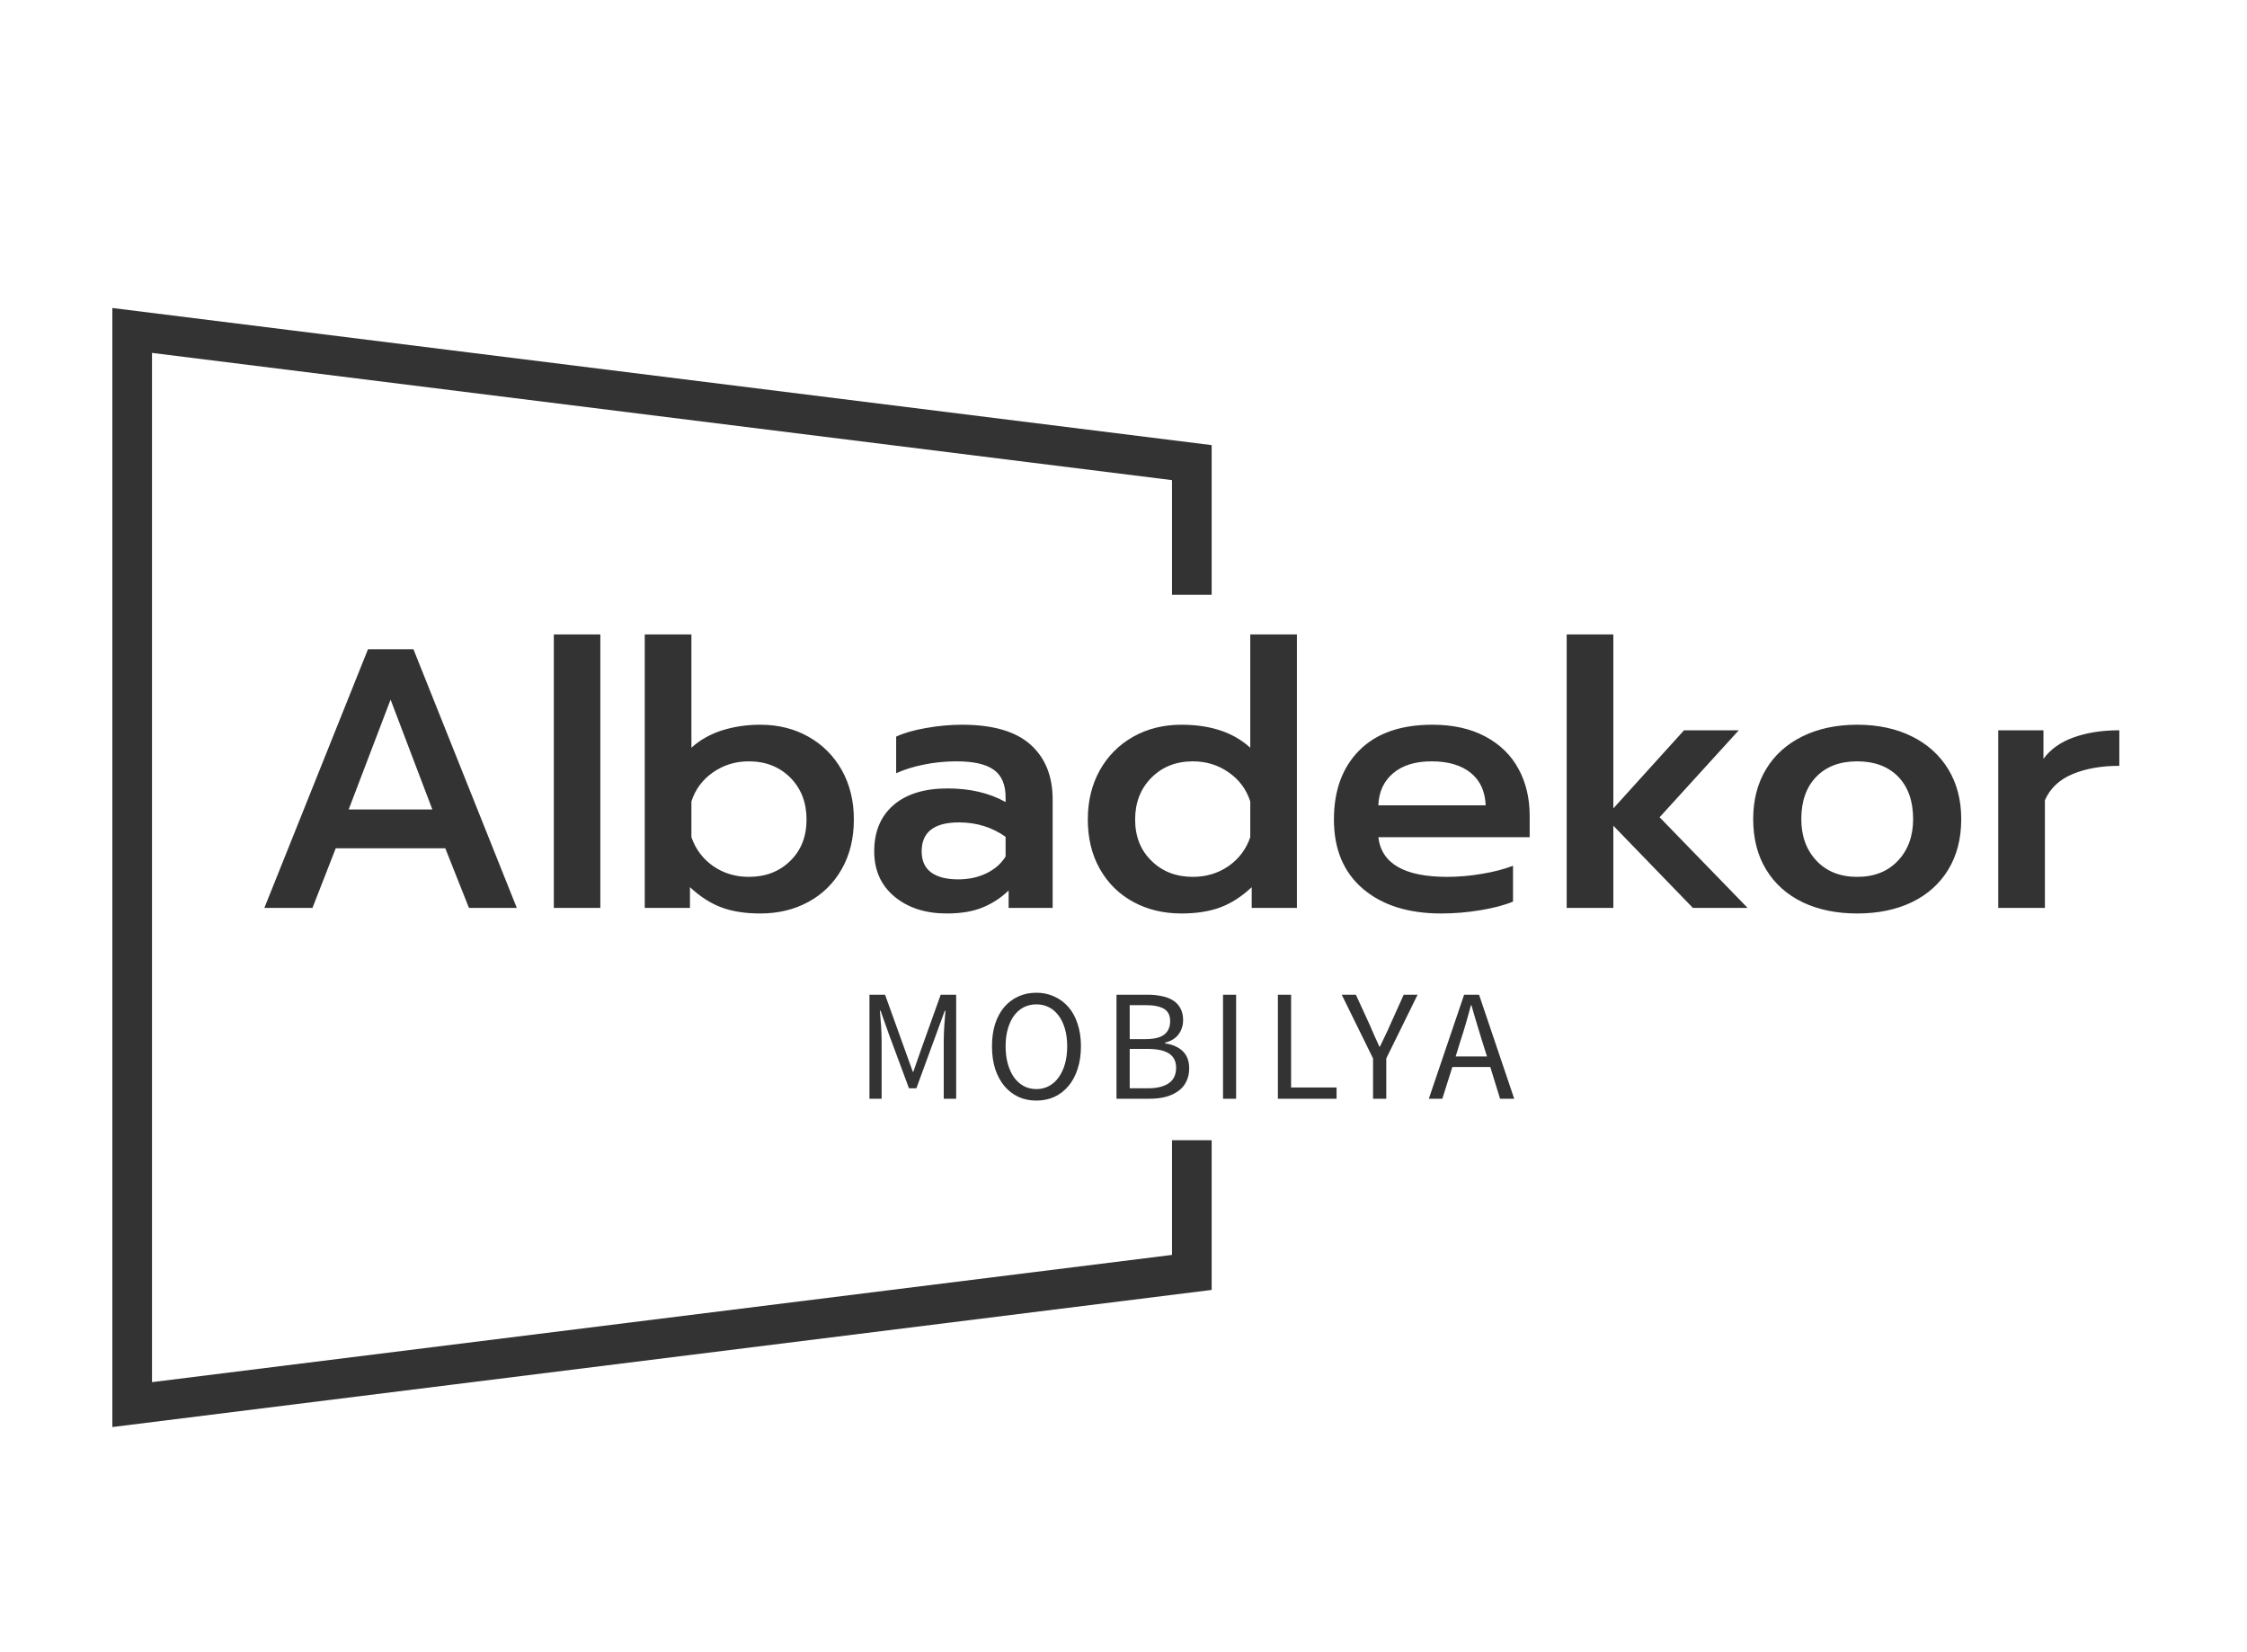
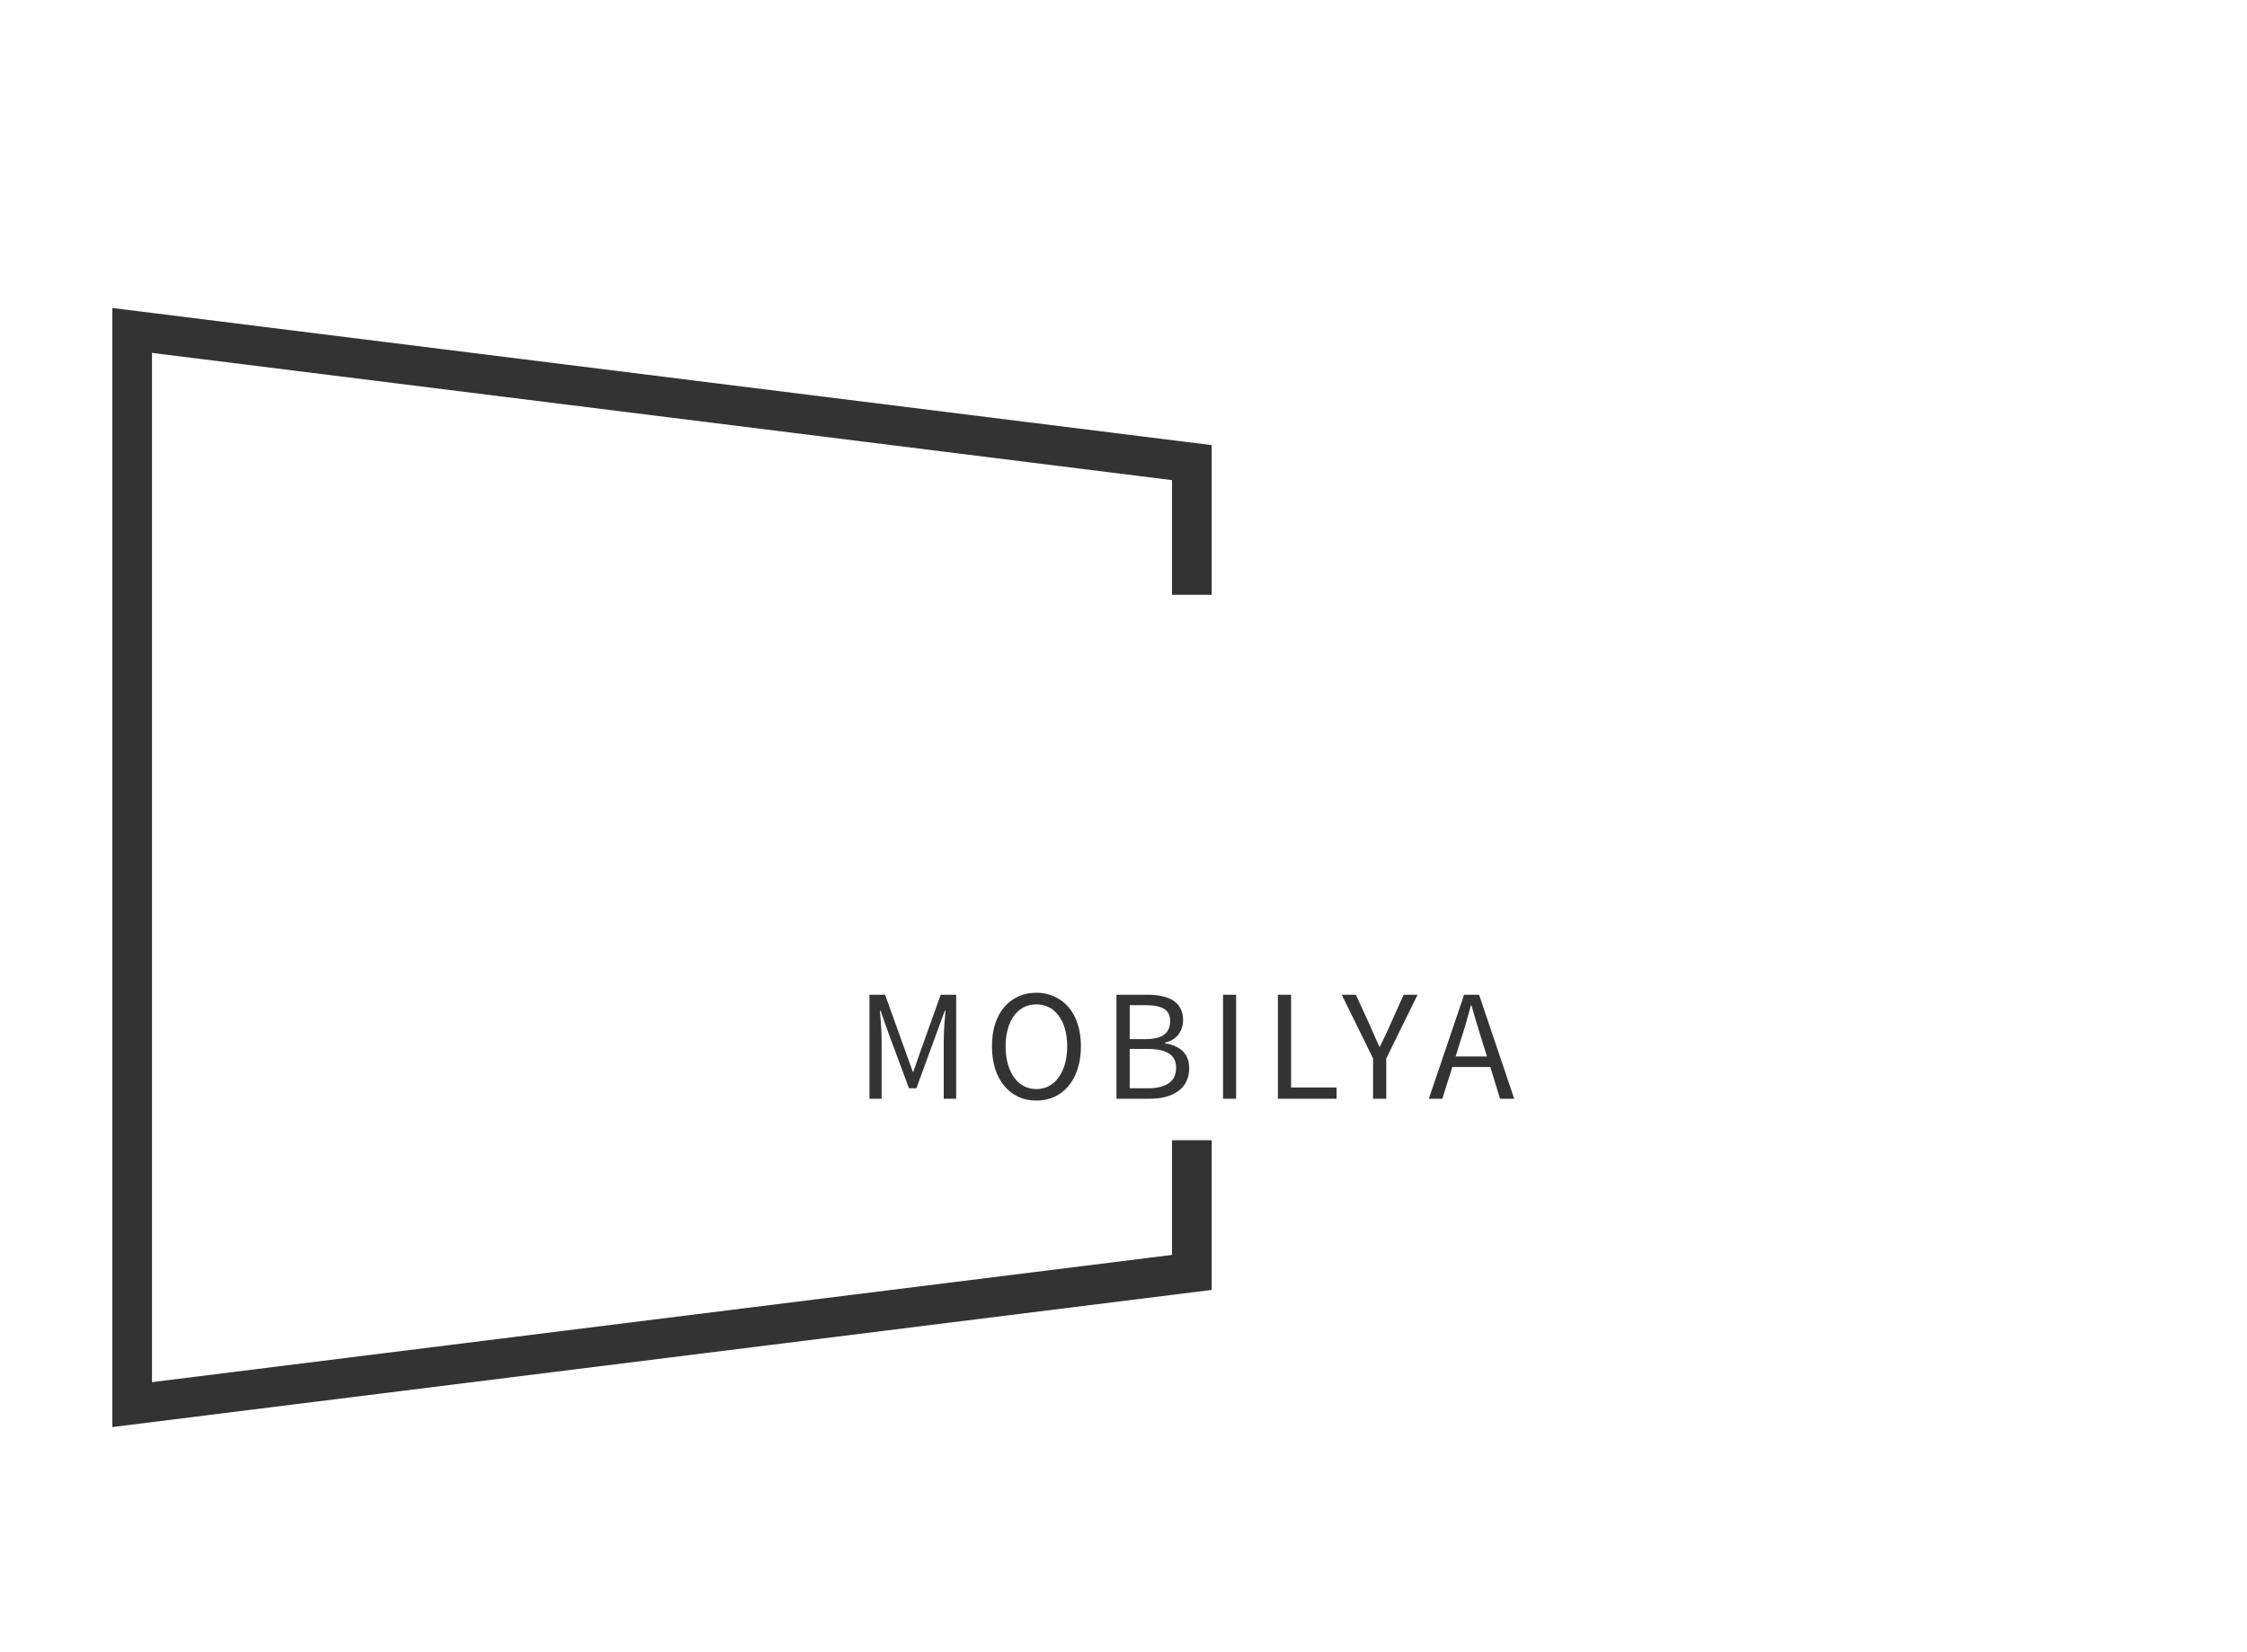
<svg xmlns="http://www.w3.org/2000/svg" version="1.0" viewBox="0 0 340 250">
  <g fill="#333" transform="translate(20,50), scale(2)">
    <polyline stroke="#333" stroke-width="3" fill-opacity="0" fill="#fff" points="80.17,20 80.17,10 0,0 0,81.266 80.17,71.266 80.17,61.266" />
    <g transform="translate(0,20)">
      <g transform="translate(10,3)">
-         <path d="M1.12 0L8.96-19.57 12.4-19.57 20.22 0 16.6 0 14.81-4.51 6.52-4.51 4.76 0 1.12 0ZM7.5-7.45L13.83-7.45 10.67-15.76 7.5-7.45ZM23.02 0L23.02-20.69 26.54-20.69 26.54 0 23.02 0ZM38.64 0.42Q36.93 0.42 35.7-0.04 34.47-0.5 33.32-1.57L33.32-1.57 33.32 0 29.9 0 29.9-20.69 33.43-20.69 33.43-12.12Q34.38-12.99 35.74-13.43 37.1-13.86 38.64-13.86L38.64-13.86Q40.68-13.86 42.29-12.95 43.9-12.04 44.81-10.42 45.72-8.79 45.72-6.69L45.72-6.69Q45.72-4.56 44.81-2.95 43.9-1.34 42.29-0.46 40.68 0.42 38.64 0.42L38.64 0.42ZM37.77-2.35Q39.68-2.35 40.91-3.56 42.14-4.76 42.14-6.69L42.14-6.69Q42.14-8.62 40.91-9.86 39.68-11.09 37.77-11.09L37.77-11.09Q36.26-11.09 35.07-10.26 33.88-9.44 33.43-8.06L33.43-8.06 33.43-5.35Q33.91-3.98 35.08-3.16 36.26-2.35 37.77-2.35L37.77-2.35ZM52.75 0.42Q50.34 0.42 48.8-0.85 47.26-2.13 47.26-4.28L47.26-4.28Q47.26-6.52 48.72-7.78 50.18-9.04 52.81-9.04L52.81-9.04Q55.36-9.04 57.2-8.01L57.2-8.01 57.2-8.37Q57.2-9.8 56.32-10.44 55.44-11.09 53.48-11.09L53.48-11.09Q52.25-11.09 51.04-10.85 49.84-10.61 48.92-10.19L48.92-10.19 48.92-12.96Q49.76-13.36 51.17-13.61 52.58-13.86 53.9-13.86L53.9-13.86Q57.4-13.86 59.08-12.36 60.76-10.86 60.76-8.2L60.76-8.2 60.76 0 57.43 0 57.43-1.32Q56.56-0.48 55.45-0.03 54.35 0.42 52.75 0.42L52.75 0.42ZM53.62-2.16Q54.8-2.16 55.75-2.62 56.7-3.08 57.2-3.89L57.2-3.89 57.2-5.38Q55.66-6.47 53.68-6.47L53.68-6.47Q50.85-6.47 50.85-4.28L50.85-4.28Q50.85-3.22 51.56-2.69 52.28-2.16 53.62-2.16L53.62-2.16ZM70.5 0.42Q68.46 0.42 66.85-0.46 65.24-1.34 64.33-2.95 63.42-4.56 63.42-6.69L63.42-6.69Q63.42-8.79 64.33-10.42 65.24-12.04 66.85-12.95 68.46-13.86 70.5-13.86L70.5-13.86Q73.81-13.86 75.71-12.12L75.71-12.12 75.71-20.69 79.24-20.69 79.24 0 75.82 0 75.82-1.57Q74.68-0.5 73.44-0.04 72.21 0.42 70.5 0.42L70.5 0.42ZM71.37-2.35Q72.88-2.35 74.06-3.16 75.24-3.98 75.71-5.35L75.71-5.35 75.71-8.06Q75.26-9.44 74.07-10.26 72.88-11.09 71.37-11.09L71.37-11.09Q69.47-11.09 68.24-9.86 67-8.62 67-6.69L67-6.69Q67-4.76 68.24-3.56 69.47-2.35 71.37-2.35L71.37-2.35ZM90.16 0.42Q86.41 0.42 84.22-1.46 82.04-3.33 82.04-6.69L82.04-6.69Q82.04-10 83.97-11.93 85.9-13.86 89.49-13.86L89.49-13.86Q91.84-13.86 93.51-12.96 95.17-12.07 96.01-10.51 96.85-8.96 96.85-6.97L96.85-6.97 96.85-5.35 85.4-5.35Q85.76-2.35 90.61-2.35L90.61-2.35Q91.9-2.35 93.24-2.58 94.58-2.8 95.59-3.19L95.59-3.19 95.59-0.48Q94.64-0.08 93.14 0.17 91.64 0.42 90.16 0.42L90.16 0.42ZM85.4-7.76L93.52-7.76Q93.46-9.35 92.39-10.22 91.31-11.09 89.43-11.09L89.43-11.09Q87.58-11.09 86.52-10.19 85.46-9.3 85.4-7.76L85.4-7.76ZM99.65 0L99.65-20.69 103.18-20.69 103.18-7.53 108.53-13.44 112.67-13.44 106.68-6.86 113.34 0 109.2 0 103.18-6.22 103.18 0 99.65 0ZM121.63 0.42Q119.28 0.42 117.5-0.43 115.72-1.29 114.74-2.9 113.76-4.51 113.76-6.72L113.76-6.72Q113.76-8.88 114.73-10.49 115.7-12.1 117.49-12.98 119.28-13.86 121.63-13.86L121.63-13.86Q123.98-13.86 125.76-12.98 127.54-12.1 128.52-10.49 129.5-8.88 129.5-6.72L129.5-6.72Q129.5-4.51 128.52-2.9 127.54-1.29 125.76-0.43 123.98 0.42 121.63 0.42L121.63 0.42ZM121.63-2.35Q123.56-2.35 124.71-3.57 125.86-4.79 125.86-6.72L125.86-6.72Q125.86-8.76 124.73-9.93 123.59-11.09 121.63-11.09L121.63-11.09Q119.67-11.09 118.54-9.93 117.4-8.76 117.4-6.72L117.4-6.72Q117.4-4.79 118.55-3.57 119.7-2.35 121.63-2.35L121.63-2.35ZM132.3 0L132.3-13.44 135.72-13.44 135.72-11.28Q136.53-12.38 138.03-12.91 139.52-13.44 141.46-13.44L141.46-13.44 141.46-10.75Q139.41-10.75 137.91-10.12 136.42-9.49 135.83-8.15L135.83-8.15 135.83 0 132.3 0Z" transform="translate(-1.12, 20.69)" />
        <g data-gra="path-name" fill-rule="" class="tp-name" transform="translate(0,0)" />
        <g data-gra="path-slogan" fill-rule="" class="tp-slogan" transform="translate(45.78,27.11)">
-           <path d="M1.08 0L1.08-7.87L2.26-7.87L3.78-3.65L4.36-2.04L4.40-2.04L4.96-3.65L6.47-7.87L7.64-7.87L7.64 0L6.70 0L6.70-4.33Q6.70-4.86 6.74-5.50Q6.78-6.13 6.83-6.66L6.83-6.66L6.78-6.66L6.14-4.91L4.63-0.79L4.07-0.79L2.54-4.91L1.92-6.66L1.87-6.66Q1.91-6.13 1.96-5.50Q2.00-4.86 2.00-4.33L2.00-4.33L2.00 0L1.08 0ZM13.71 0.14L13.71 0.14Q12.96 0.14 12.35-0.14Q11.73-0.43 11.28-0.97Q10.84-1.50 10.59-2.26Q10.35-3.02 10.35-3.97L10.35-3.97Q10.35-4.92 10.59-5.67Q10.84-6.42 11.28-6.94Q11.73-7.46 12.35-7.74Q12.96-8.02 13.71-8.02L13.71-8.02Q14.45-8.02 15.07-7.73Q15.69-7.45 16.14-6.93Q16.59-6.41 16.83-5.66Q17.08-4.91 17.08-3.97L17.08-3.97Q17.08-3.02 16.83-2.26Q16.59-1.50 16.14-0.97Q15.69-0.43 15.07-0.14Q14.45 0.14 13.71 0.14ZM13.71-0.73L13.71-0.73Q14.24-0.73 14.66-0.96Q15.09-1.19 15.39-1.61Q15.70-2.04 15.87-2.63Q16.04-3.23 16.04-3.97L16.04-3.97Q16.04-4.70 15.87-5.29Q15.70-5.88 15.39-6.29Q15.09-6.70 14.66-6.92Q14.24-7.14 13.71-7.14L13.71-7.14Q13.18-7.14 12.75-6.92Q12.33-6.70 12.02-6.29Q11.72-5.88 11.55-5.29Q11.38-4.70 11.38-3.97L11.38-3.97Q11.38-3.23 11.55-2.63Q11.72-2.04 12.02-1.61Q12.33-1.19 12.75-0.96Q13.18-0.73 13.71-0.73ZM19.77 0L19.77-7.87L22.11-7.87Q22.71-7.87 23.21-7.76Q23.71-7.66 24.06-7.43Q24.42-7.20 24.61-6.83Q24.81-6.47 24.81-5.95L24.81-5.95Q24.81-5.36 24.48-4.89Q24.14-4.42 23.44-4.24L23.44-4.24L23.44-4.19Q24.31-4.06 24.79-3.59Q25.27-3.12 25.27-2.30L25.27-2.30Q25.27-1.73 25.05-1.30Q24.84-0.86 24.44-0.58Q24.04-0.29 23.49-0.14Q22.94 0 22.28 0L22.28 0L19.77 0ZM20.77-4.51L21.93-4.51Q22.95-4.51 23.39-4.86Q23.83-5.21 23.83-5.87L23.83-5.87Q23.83-6.52 23.37-6.80Q22.90-7.08 21.98-7.08L21.98-7.08L20.77-7.08L20.77-4.51ZM20.77-0.79L22.14-0.79Q23.16-0.79 23.72-1.17Q24.28-1.55 24.28-2.35L24.28-2.35Q24.28-3.08 23.73-3.43Q23.18-3.77 22.14-3.77L22.14-3.77L20.77-3.77L20.77-0.79ZM27.83 0L27.83-7.87L28.82-7.87L28.82 0L27.83 0ZM31.98 0L31.98-7.87L32.98-7.87L32.98-0.85L36.42-0.85L36.42 0L31.98 0ZM39.18 0L39.18-3.05L36.81-7.87L37.88-7.87L38.90-5.65Q39.09-5.22 39.27-4.80Q39.45-4.38 39.66-3.94L39.66-3.94L39.70-3.94Q39.91-4.38 40.11-4.80Q40.32-5.22 40.50-5.65L40.50-5.65L41.50-7.87L42.55-7.87L40.18-3.05L40.18 0L39.18 0ZM45.43-3.20L47.80-3.20L47.42-4.40Q47.21-5.06 47.02-5.72Q46.82-6.37 46.63-7.06L46.63-7.06L46.58-7.06Q46.40-6.37 46.21-5.72Q46.02-5.06 45.80-4.40L45.80-4.40L45.43-3.20ZM48.79 0L48.05-2.40L45.18-2.40L44.42 0L43.40 0L46.07-7.87L47.20-7.87L49.86 0L48.79 0Z" transform="translate(-1.08, 8.016)" />
+           <path d="M1.08 0L1.08-7.87L2.26-7.87L3.78-3.65L4.36-2.04L4.40-2.04L4.96-3.65L6.47-7.87L7.64-7.87L7.64 0L6.70 0L6.70-4.33Q6.70-4.86 6.74-5.50Q6.78-6.13 6.83-6.66L6.83-6.66L6.78-6.66L6.14-4.91L4.63-0.79L4.07-0.79L2.54-4.91L1.92-6.66L1.87-6.66Q1.91-6.13 1.96-5.50Q2.00-4.86 2.00-4.33L2.00-4.33L2.00 0L1.08 0ZM13.71 0.14L13.71 0.14Q12.96 0.14 12.35-0.14Q11.73-0.43 11.28-0.97Q10.84-1.50 10.59-2.26Q10.35-3.02 10.35-3.97L10.35-3.97Q10.35-4.92 10.59-5.67Q10.84-6.42 11.28-6.94Q11.73-7.46 12.35-7.74Q12.96-8.02 13.71-8.02L13.71-8.02Q14.45-8.02 15.07-7.73Q15.69-7.45 16.14-6.93Q16.59-6.41 16.83-5.66Q17.08-4.91 17.08-3.97L17.08-3.97Q17.08-3.02 16.83-2.26Q16.59-1.50 16.14-0.97Q15.69-0.43 15.07-0.14Q14.45 0.14 13.71 0.14ZM13.71-0.73L13.71-0.73Q14.24-0.73 14.66-0.96Q15.09-1.19 15.39-1.61Q15.70-2.04 15.87-2.63Q16.04-3.23 16.04-3.97L16.04-3.97Q16.04-4.70 15.87-5.29Q15.70-5.88 15.39-6.29Q15.09-6.70 14.66-6.92Q14.24-7.14 13.71-7.14L13.71-7.14Q13.18-7.14 12.75-6.92Q12.33-6.70 12.02-6.29Q11.72-5.88 11.55-5.29Q11.38-4.70 11.38-3.97L11.38-3.97Q11.38-3.23 11.55-2.63Q11.72-2.04 12.02-1.61Q12.33-1.19 12.75-0.96Q13.18-0.73 13.71-0.73ZM19.77 0L19.77-7.87L22.11-7.87Q22.71-7.87 23.21-7.76Q23.71-7.66 24.06-7.43Q24.42-7.20 24.61-6.83Q24.81-6.47 24.81-5.95L24.81-5.95Q24.81-5.36 24.48-4.89Q24.14-4.42 23.44-4.24L23.44-4.24L23.44-4.19Q24.31-4.06 24.79-3.59Q25.27-3.12 25.27-2.30L25.27-2.30Q25.27-1.73 25.05-1.30Q24.84-0.86 24.44-0.58Q24.04-0.29 23.49-0.14Q22.94 0 22.28 0L22.28 0L19.77 0ZM20.77-4.51L21.93-4.51Q22.95-4.51 23.39-4.86Q23.83-5.21 23.83-5.87L23.83-5.87Q23.83-6.52 23.37-6.80Q22.90-7.08 21.98-7.08L21.98-7.08L20.77-7.08L20.77-4.51ZM20.77-0.79L22.14-0.79Q23.16-0.79 23.72-1.17Q24.28-1.55 24.28-2.35L24.28-2.35Q24.28-3.08 23.73-3.43Q23.18-3.77 22.14-3.77L22.14-3.77L20.77-3.77L20.77-0.79ZM27.83 0L27.83-7.87L28.82-7.87L28.82 0L27.83 0ZM31.98 0L31.98-7.87L32.98-7.87L32.98-0.85L36.42-0.85L36.42 0L31.98 0ZM39.18 0L39.18-3.05L36.81-7.87L37.88-7.87L38.90-5.65Q39.45-4.38 39.66-3.94L39.66-3.94L39.70-3.94Q39.91-4.38 40.11-4.80Q40.32-5.22 40.50-5.65L40.50-5.65L41.50-7.87L42.55-7.87L40.18-3.05L40.18 0L39.18 0ZM45.43-3.20L47.80-3.20L47.42-4.40Q47.21-5.06 47.02-5.72Q46.82-6.37 46.63-7.06L46.63-7.06L46.58-7.06Q46.40-6.37 46.21-5.72Q46.02-5.06 45.80-4.40L45.80-4.40L45.43-3.20ZM48.79 0L48.05-2.40L45.18-2.40L44.42 0L43.40 0L46.07-7.87L47.20-7.87L49.86 0L48.79 0Z" transform="translate(-1.08, 8.016)" />
        </g>
      </g>
    </g>
  </g>
</svg>